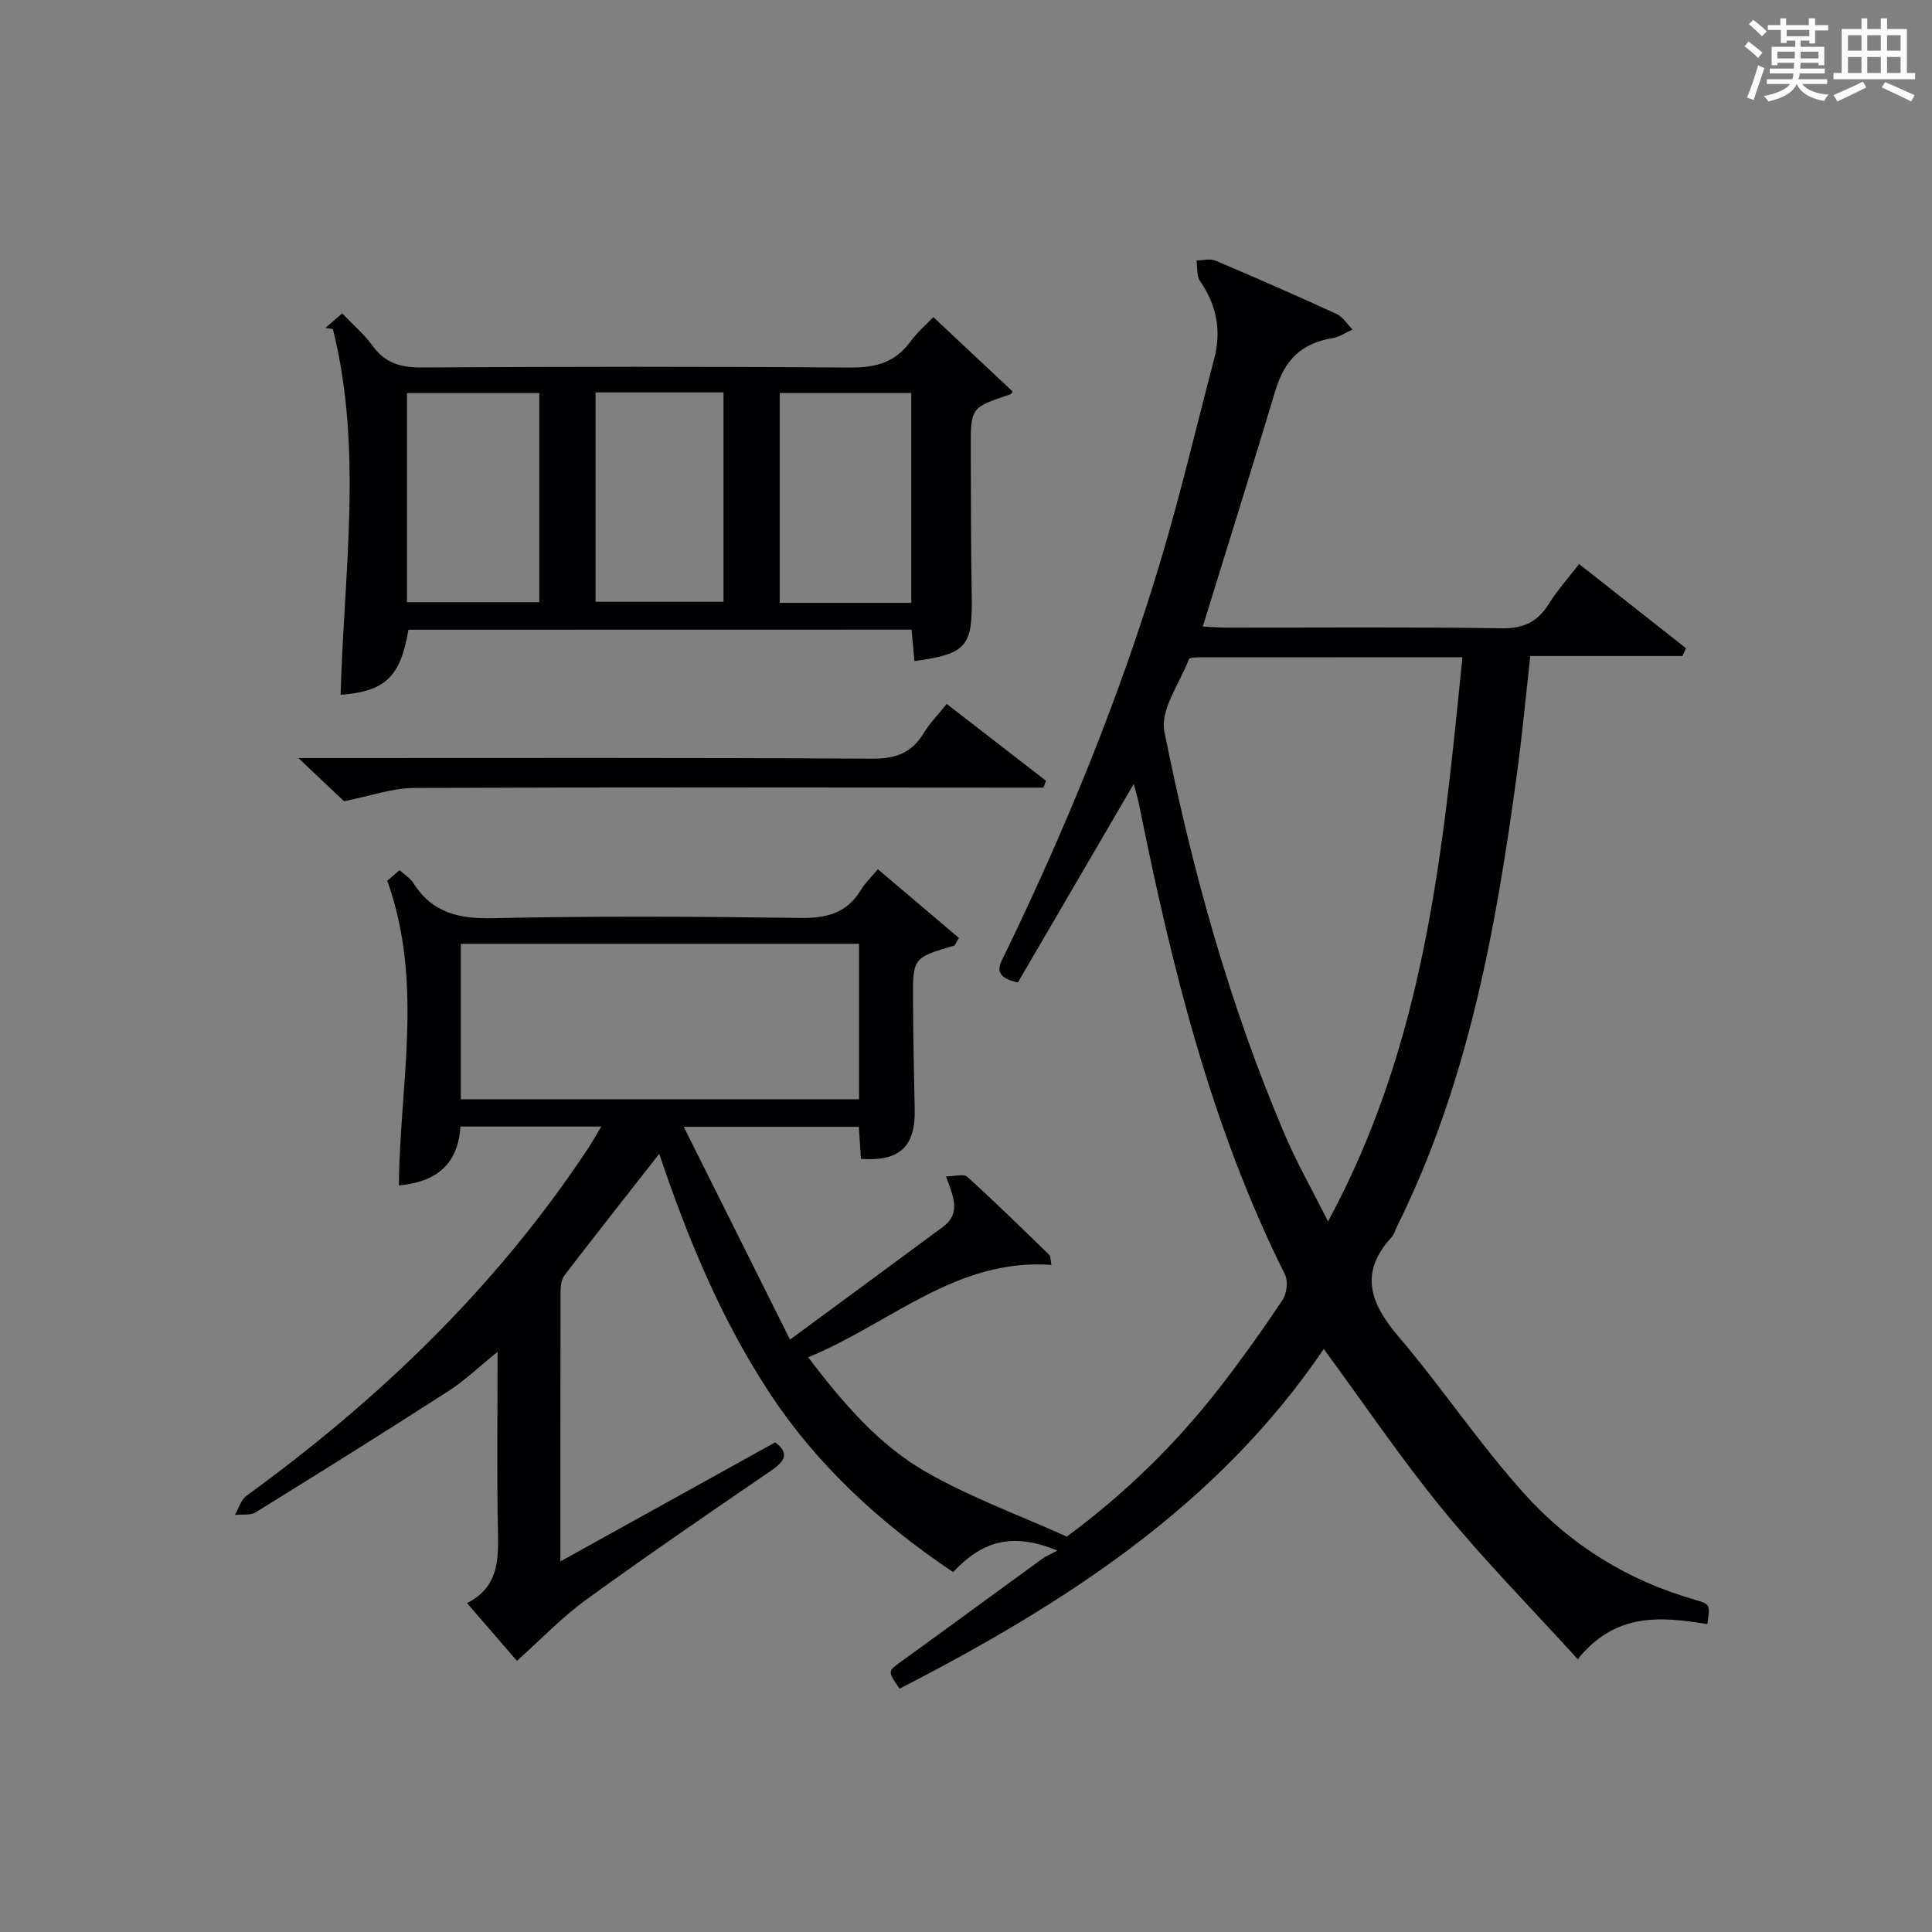
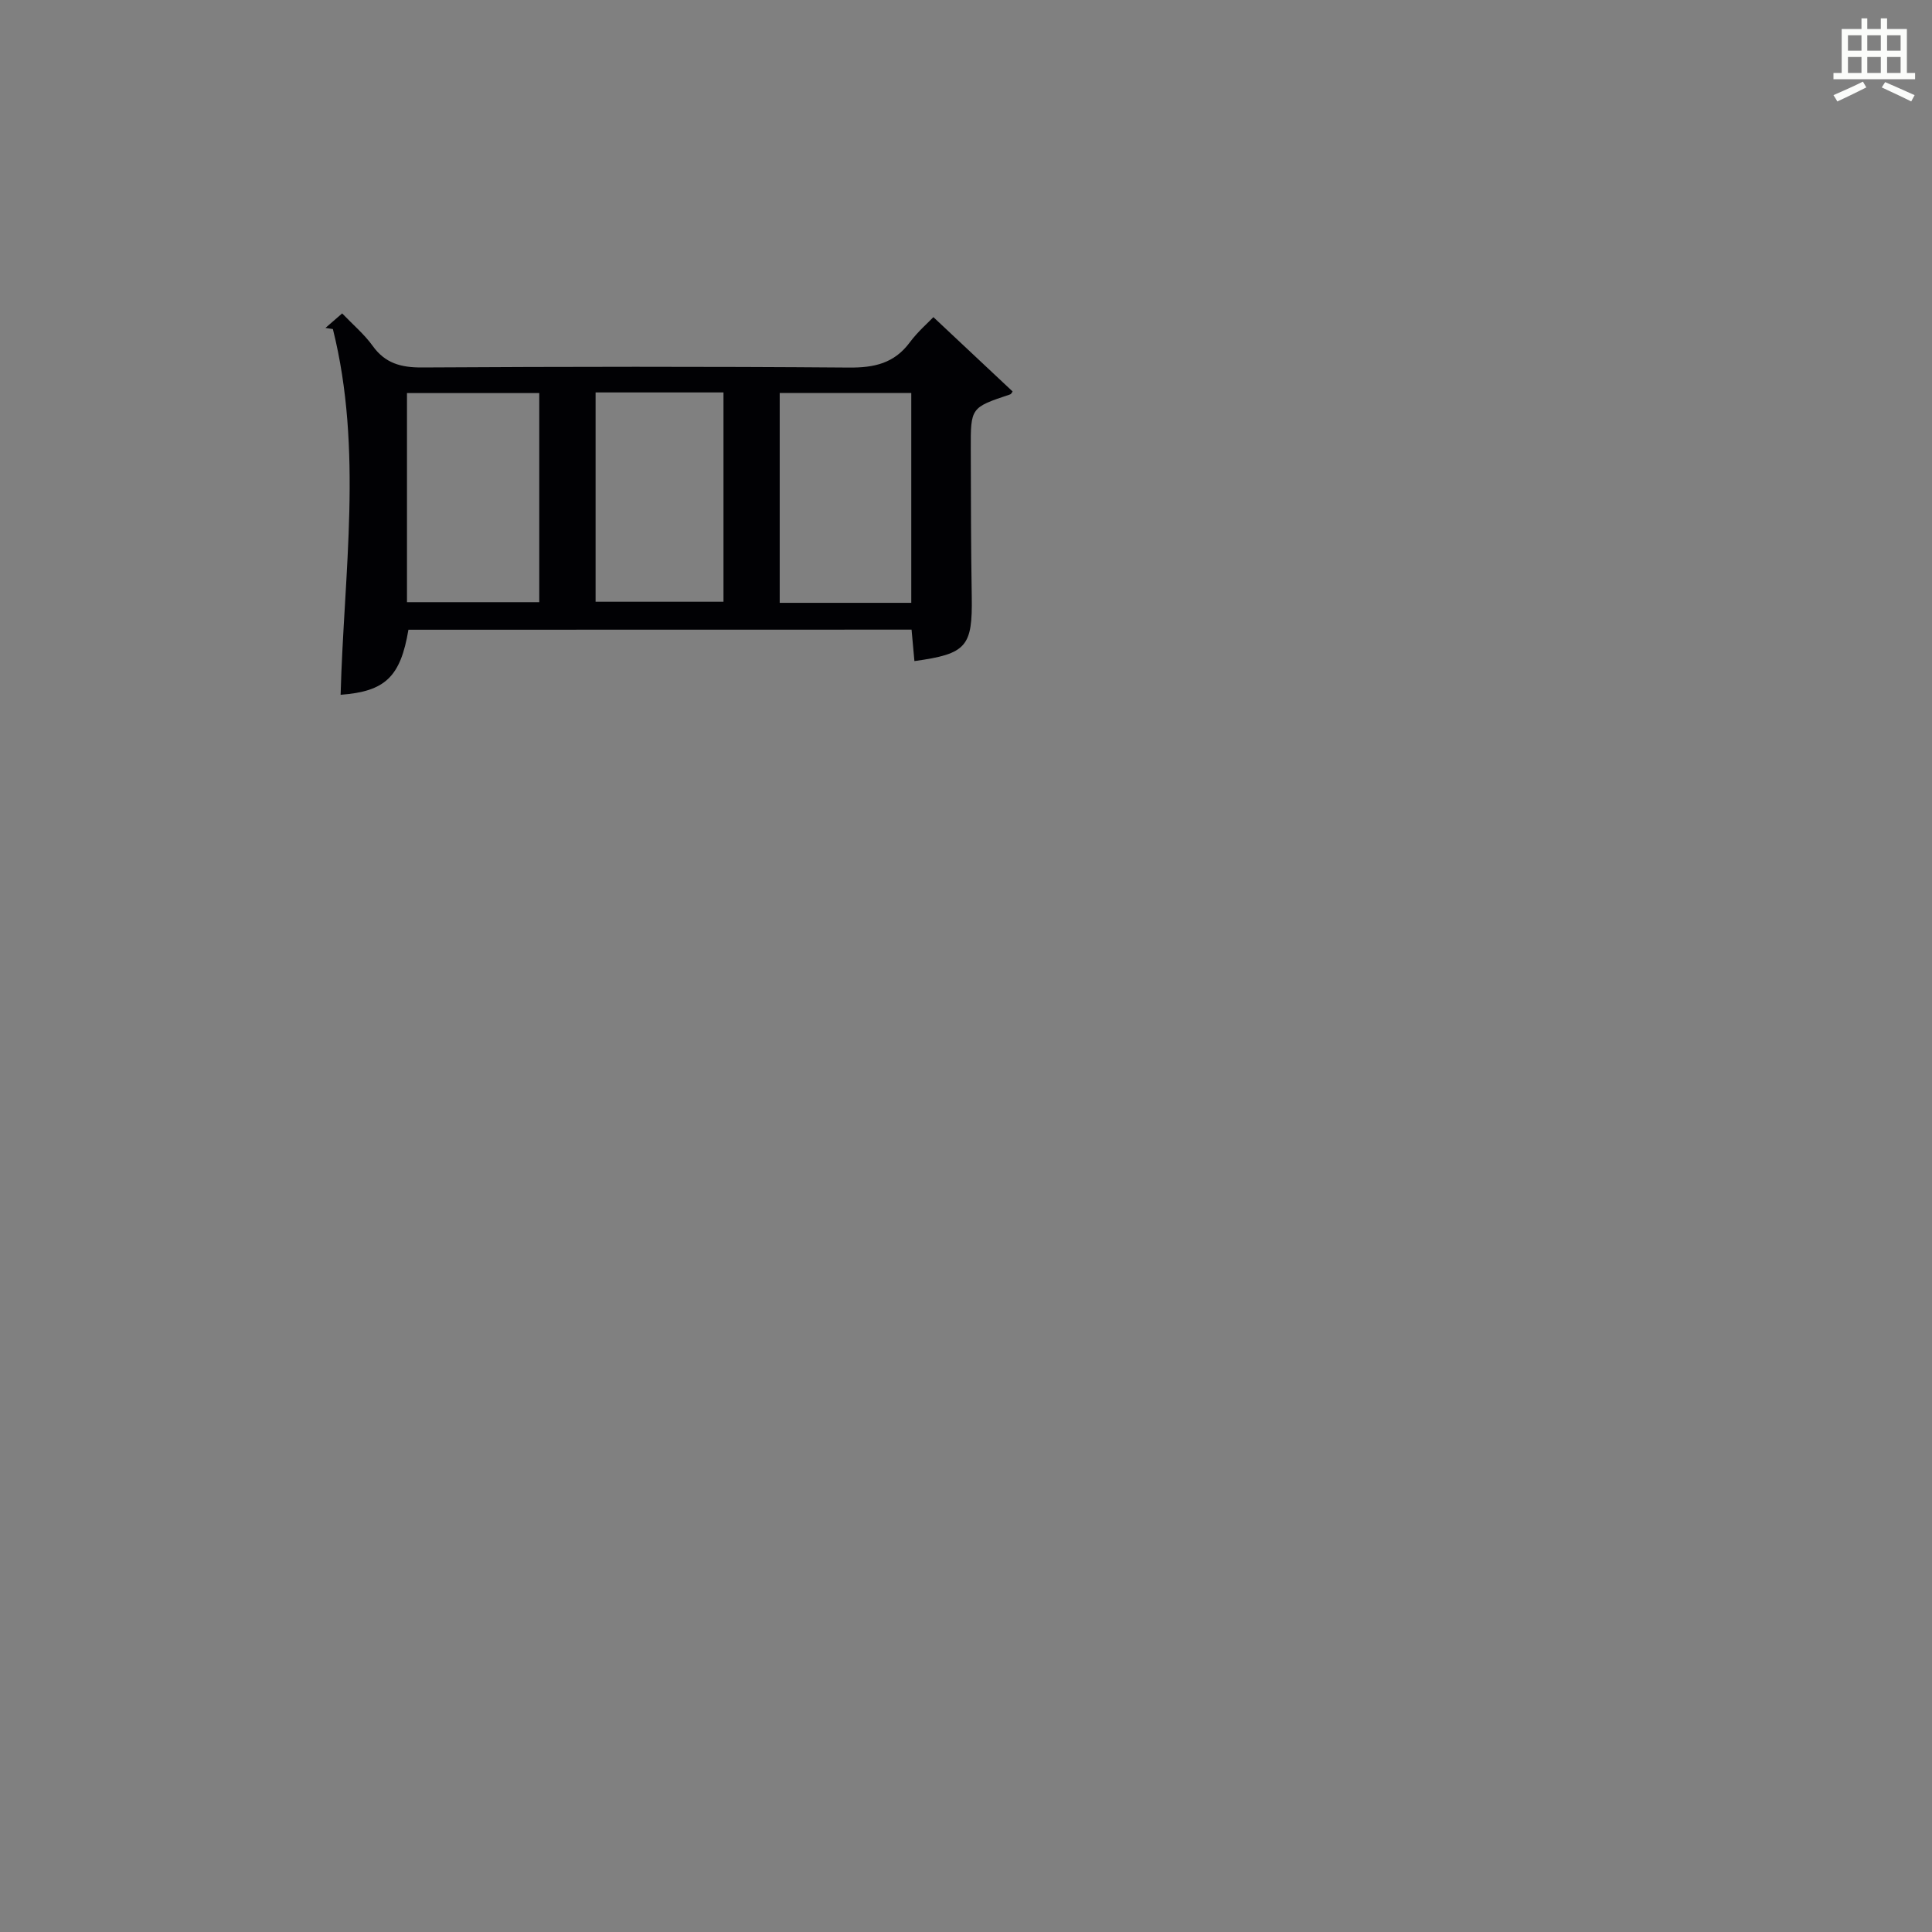
<svg xmlns="http://www.w3.org/2000/svg" version="1.1" id="漢_ZDIC_典" x="0px" y="0px" viewBox="0 0 400 400" style="enable-background:new 0 0 400 400;" xml:space="preserve">
  <rect x="0" y="0" width="400" height="400" fill="#808080" stroke="none" />
  <style type="text/css">
	.st1{fill:#010104;}
	.st0{fill:#fbfcfa;}
</style>
  <g>
-     <path class="st0" d="M361.2,9.6l0.8-1c0.9,0.7,1.9,1.4,2.9,2.3L364,12C363,11,362,10.2,361.2,9.6z M361.7,20.2   c0.9-2.1,1.6-4.3,2.3-6.7c0.4,0.2,0.8,0.4,1.3,0.6c-0.7,2.1-1.5,4.3-2.2,6.6L361.7,20.2z M362.1,5l0.9-0.9c1,0.8,2,1.6,2.8,2.4   l-1,1C363.9,6.6,363,5.8,362.1,5z M374.6,3.8h1.2v1.4h2.7v1.1h-2.7v2.7h-1.2V8.4h-1.8v1.3h4.9v3.8h-1.2v-0.5h-3.7   c0,0.4-0.1,0.9-0.1,1.2h5.1v1h-5.2c0,0.5-0.1,0.9-0.3,1.2h6v1h-5.2c1.1,1.3,2.9,2,5.5,2.2c-0.4,0.4-0.7,0.8-0.9,1.3   c-2.9-0.5-4.8-1.6-5.7-3.5H372c-0.8,1.7-2.7,2.9-5.9,3.6c-0.2-0.4-0.6-0.8-0.9-1.1c2.8-0.6,4.6-1.4,5.4-2.5h-4.8v-1h5.3   c0.1-0.3,0.2-0.7,0.2-1.2h-4.9v-1h5c0-0.4,0-0.8,0.1-1.2H368v0.5h-1.2V9.7h4.9V8.4h-1.8v0.5h-1.2V6.2H366V5.2h2.6V3.8h1.2v1.4h4.7   V3.8z M368,12.1h3.6c0-0.4,0-0.9,0-1.4H368V12.1z M369.9,7.5h4.7V6.2h-4.7V7.5z M376.5,10.7h-3.7c0,0.5,0,1,0,1.4h3.7V10.7z" />
    <path class="st0" d="M385.3,3.8h1.3V6h2.8V3.8h1.3V6h4.1v9.1h1.7v1.3h-16.9v-1.3h1.7V6h4.1V3.8z M385.7,16.9l0.7,1.2   c-1.8,0.9-3.8,1.9-6,2.9c-0.2-0.4-0.5-0.8-0.8-1.3C381.9,18.7,383.9,17.8,385.7,16.9z M382.6,10.5h2.8V7.3h-2.8V10.5z M382.6,15.1   h2.8v-3.3h-2.8V15.1z M386.6,10.5h2.8V7.3h-2.8V10.5z M386.6,15.1h2.8v-3.3h-2.8V15.1z M390.3,17c2.1,0.9,4.1,1.8,6.1,2.7l-0.7,1.3   c-2.2-1.1-4.2-2-6.1-2.9L390.3,17z M393.5,7.3h-2.8v3.2h2.8V7.3z M390.7,15.1h2.8v-3.3h-2.8V15.1z" />
-     <path class="st1" d="M274.07,279.29c-22.07,32.57-53.84,52.83-87.82,70.34c-2.55-3.7-2.48-3.6,0.5-5.75c9.71-7.01,19.35-14.11,29.04-21.15   c0.8-0.58,1.74-0.95,3.14-1.7c-9.07-3.72-15.36-2.23-21.6,4.46c-15.13-10.18-28.34-22.21-38.41-37.73   c-9.82-15.12-16.61-31.55-22.43-48.88c-6.77,8.65-13.23,16.84-19.58,25.11c-0.63,0.82-0.85,2.15-0.85,3.24   c-0.05,18.16-0.04,36.31-0.04,56.05c15.33-8.5,29.85-16.55,44.48-24.66c2.95,2.23,2.08,3.85-0.79,5.82   c-12.91,8.83-25.81,17.66-38.47,26.85c-4.93,3.58-9.19,8.08-14.21,12.57c-3.09-3.58-6.49-7.5-10.34-11.95   c6.4-3.24,6.53-8.71,6.41-14.6c-0.26-12.14-0.08-24.29-0.08-37.43c-3.77,3.04-6.71,5.89-10.08,8.06   c-13.24,8.53-26.6,16.88-39.99,25.16c-1.12,0.69-2.86,0.39-4.32,0.55c0.79-1.34,1.25-3.13,2.41-3.97   c27.57-20.04,51.81-43.33,70.7-71.89c0.88-1.34,1.66-2.74,2.75-4.55c-10.01,0-19.42,0-29.17,0c-0.47,8.04-5.32,11.55-12.73,12.18   c0.14-20.79,5.2-41.76-2.41-63.07c0.1-0.09,1.22-1.05,2.54-2.19c1.02,0.93,2.22,1.64,2.88,2.69c3.91,6.19,9.47,7.41,16.53,7.25   c21.15-0.47,42.33-0.34,63.49-0.05c5.46,0.08,9.71-0.94,12.63-5.81c0.84-1.4,2.07-2.56,3.5-4.28c5.97,5.07,11.44,9.7,16.78,14.23   c-0.67,1.1-0.78,1.54-1,1.6c-8.51,2.5-8.56,2.49-8.5,11.41c0.05,7.5,0.18,14.99,0.35,22.48c0.18,7.69-3.1,10.82-11.13,10.25   c-0.14-2.08-0.28-4.2-0.44-6.63c-11.65,0-23.21,0-36.24,0c7.33,14.7,14.34,28.74,21.99,44.05c11.21-8.26,21.47-15.78,31.69-23.36   c3.69-2.74,2.22-6.13,0.6-10.43c1.74,0,3.66-0.59,4.42,0.09c5.8,5.24,11.37,10.72,16.98,16.17c0.28,0.27,0.21,0.9,0.44,2.06   c-19.76-1.42-33.4,12.19-50.37,19.13c7.24,9.51,14.58,18.09,24.28,23.67c9.24,5.31,19.41,9.01,29.27,13.46   c12.12-8.95,22.54-19.15,31.57-30.75c4.59-5.91,8.94-12.02,13.1-18.24c0.88-1.32,1.19-3.89,0.51-5.25   c-15.37-30.78-23.46-63.79-30.2-97.24c-0.28-1.41-0.72-2.78-1.13-4.34c-8.14,13.95-16.13,27.65-23.98,41.1   c-5.67-1.26-3.65-3.89-2.54-6.19c12.61-26.07,23.57-52.82,31.92-80.56c4.21-13.98,7.54-28.22,11.26-42.35   c1.54-5.83,0.53-11.14-2.92-16.12c-0.75-1.08-0.51-2.83-0.73-4.27c1.31-0.01,2.79-0.44,3.9,0.03c8.41,3.56,16.78,7.22,25.08,11.04   c1.32,0.61,2.22,2.12,3.31,3.22c-1.36,0.61-2.67,1.54-4.09,1.78c-6.4,1.05-9.94,4.42-11.87,10.85   c-4.87,16.18-9.92,32.3-15.04,48.88c1.45,0.06,3.18,0.2,4.91,0.21c19,0.02,38-0.16,56.99,0.14c4.59,0.07,7.46-1.37,9.79-5.11   c1.73-2.78,3.95-5.25,6.22-8.2c7.61,6,14.88,11.72,22.15,17.45c-0.26,0.53-0.52,1.06-0.77,1.6c-10.39,0-20.77,0-31.48,0   c-0.94,8.45-1.67,16.36-2.74,24.22c-4.37,32.32-10.16,64.29-24.85,93.88c-0.37,0.74-0.58,1.63-1.11,2.21   c-6.76,7.35-4.48,13.65,1.36,20.52c9.04,10.62,16.83,22.32,26.15,32.67c9.46,10.51,21.37,17.91,35.18,21.86   c3.3,0.95,3.27,1.06,2.66,5.08c-9.46-1.55-18.96-2.53-26.82,7.26c-9.5-10.45-19.18-20.27-27.88-30.89   C290.12,302.07,282.48,290.73,274.07,279.29z M302.78,136.07c-18.69,0-36.49,0-54.29,0.02c-0.81,0-2.18,0.01-2.33,0.39   c-1.92,4.98-5.99,10.48-5.09,14.97c5.73,28.65,13.52,56.79,25.05,83.74c2.43,5.67,5.5,11.06,8.84,17.69   C295.12,215.63,298.74,176.16,302.78,136.07z M177.86,195.41c-27.84,0-55.18,0-82.46,0c0,11.04,0,21.74,0,32.18   c27.75,0,55.1,0,82.46,0C177.86,216.72,177.86,206.26,177.86,195.41z" />
    <path class="st1" d="M84.56,130.38c-1.64,9.76-4.8,12.78-14.04,13.47c0.68-25.29,4.66-50.7-1.6-75.72c-0.51-0.08-1.02-0.16-1.54-0.24   c1.06-0.92,2.12-1.84,3.46-3c2.27,2.37,4.59,4.32,6.3,6.7c2.61,3.65,5.9,4.51,10.23,4.49c29.48-0.17,58.96-0.21,88.44,0.02   c5.21,0.04,9.33-0.88,12.54-5.2c1.67-2.25,3.84-4.12,4.9-5.24c5.63,5.29,11.01,10.33,16.4,15.39c-0.11,0.13-0.26,0.53-0.52,0.61   c-8.14,2.72-8.17,2.71-8.14,11.33c0.03,10.16,0.03,20.32,0.2,30.48c0.17,10.39-1.04,11.91-11.87,13.4   c-0.19-2.07-0.37-4.13-0.59-6.51C154,130.38,119.28,130.38,84.56,130.38z M111.65,124.68c0-14.72,0-29.06,0-43.3   c-9.38,0-18.42,0-27.39,0c0,14.61,0,28.83,0,43.3C93.43,124.68,102.33,124.68,111.65,124.68z M188.67,124.81   c0-14.82,0-29.16,0-43.44c-9.37,0-18.4,0-27.24,0c0,14.71,0,29.06,0,43.44C170.65,124.81,179.43,124.81,188.67,124.81z    M149.79,81.25c-9.15,0-17.73,0-26.48,0c0,14.59,0,28.93,0,43.34c9,0,17.7,0,26.48,0C149.79,110.01,149.79,95.78,149.79,81.25z" />
-     <path class="st1" d="M216.03,163.07c-2.11,0-4.22,0-6.34,0c-41.33-0.02-82.65-0.11-123.98,0.07c-4.48,0.02-8.96,1.65-14.49,2.74   c-2.16-2.05-5.28-4.99-9.44-8.93c2.86,0,4.56,0,6.27,0c37.49,0,74.99-0.1,112.48,0.13c4.86,0.03,8.21-1.16,10.71-5.29   c1.27-2.09,3.04-3.88,4.77-6.05c7.02,5.43,13.78,10.67,20.55,15.91C216.38,162.11,216.21,162.59,216.03,163.07z" />
  </g>
</svg>